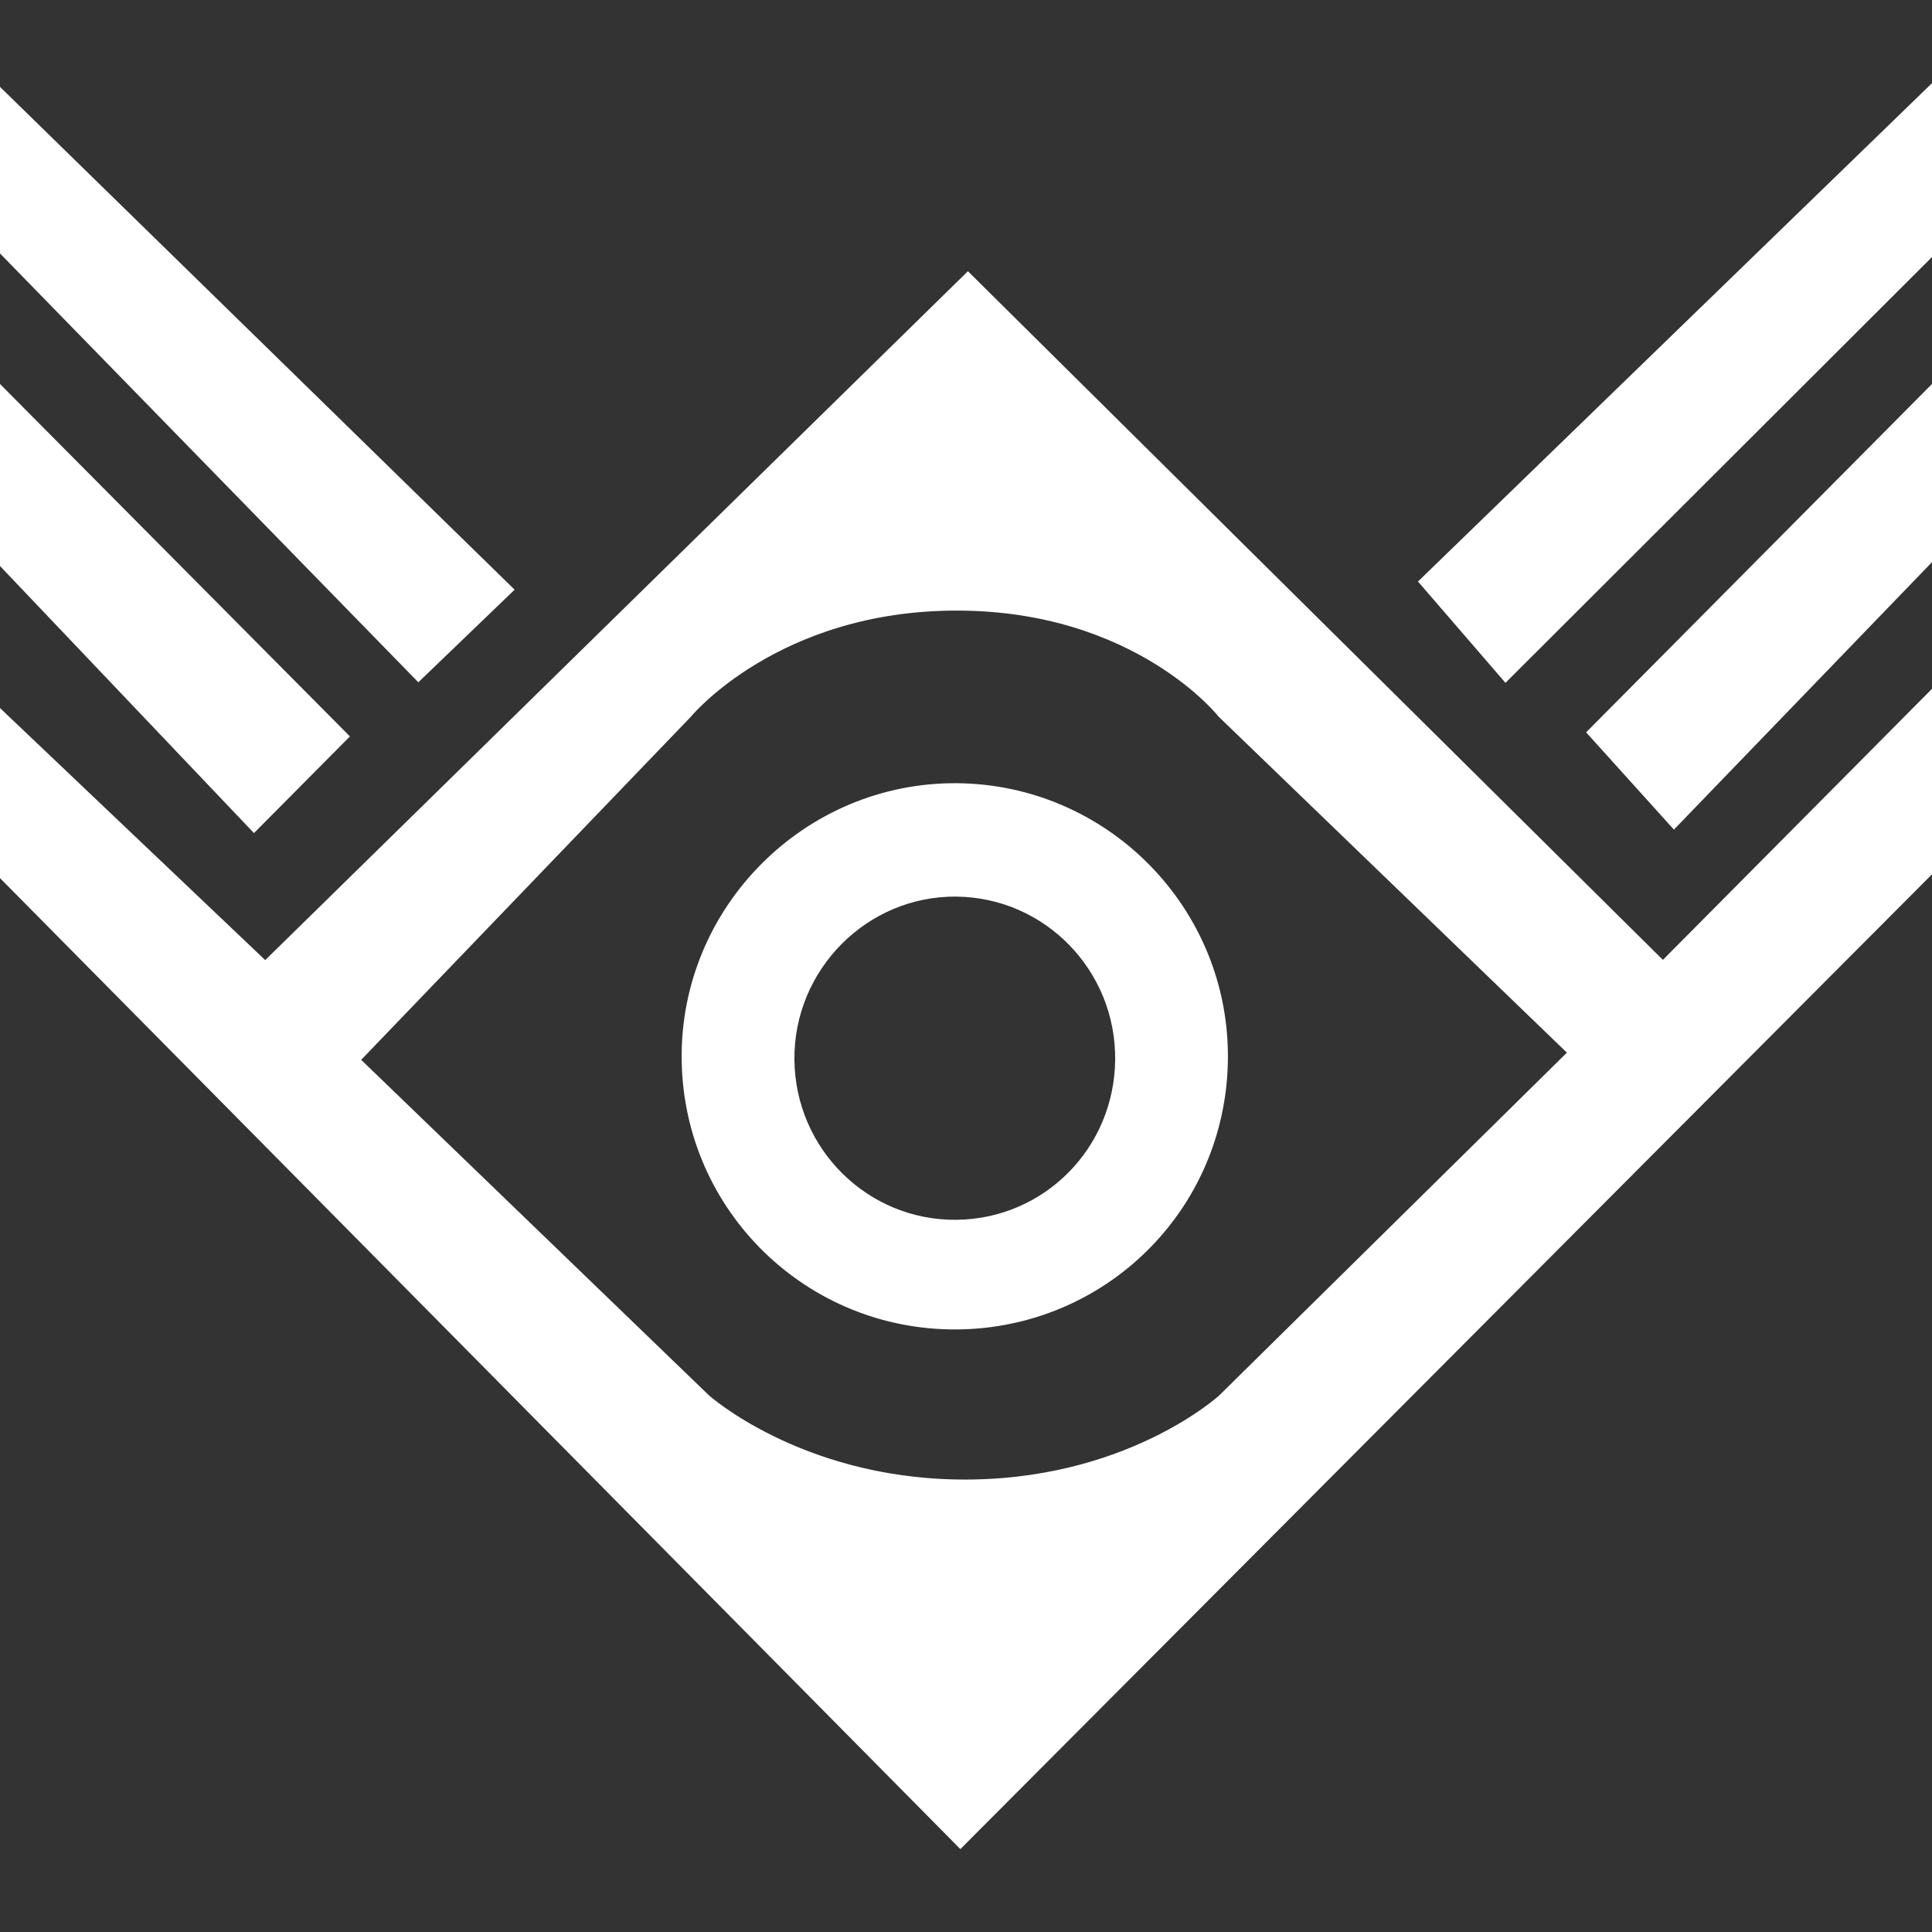
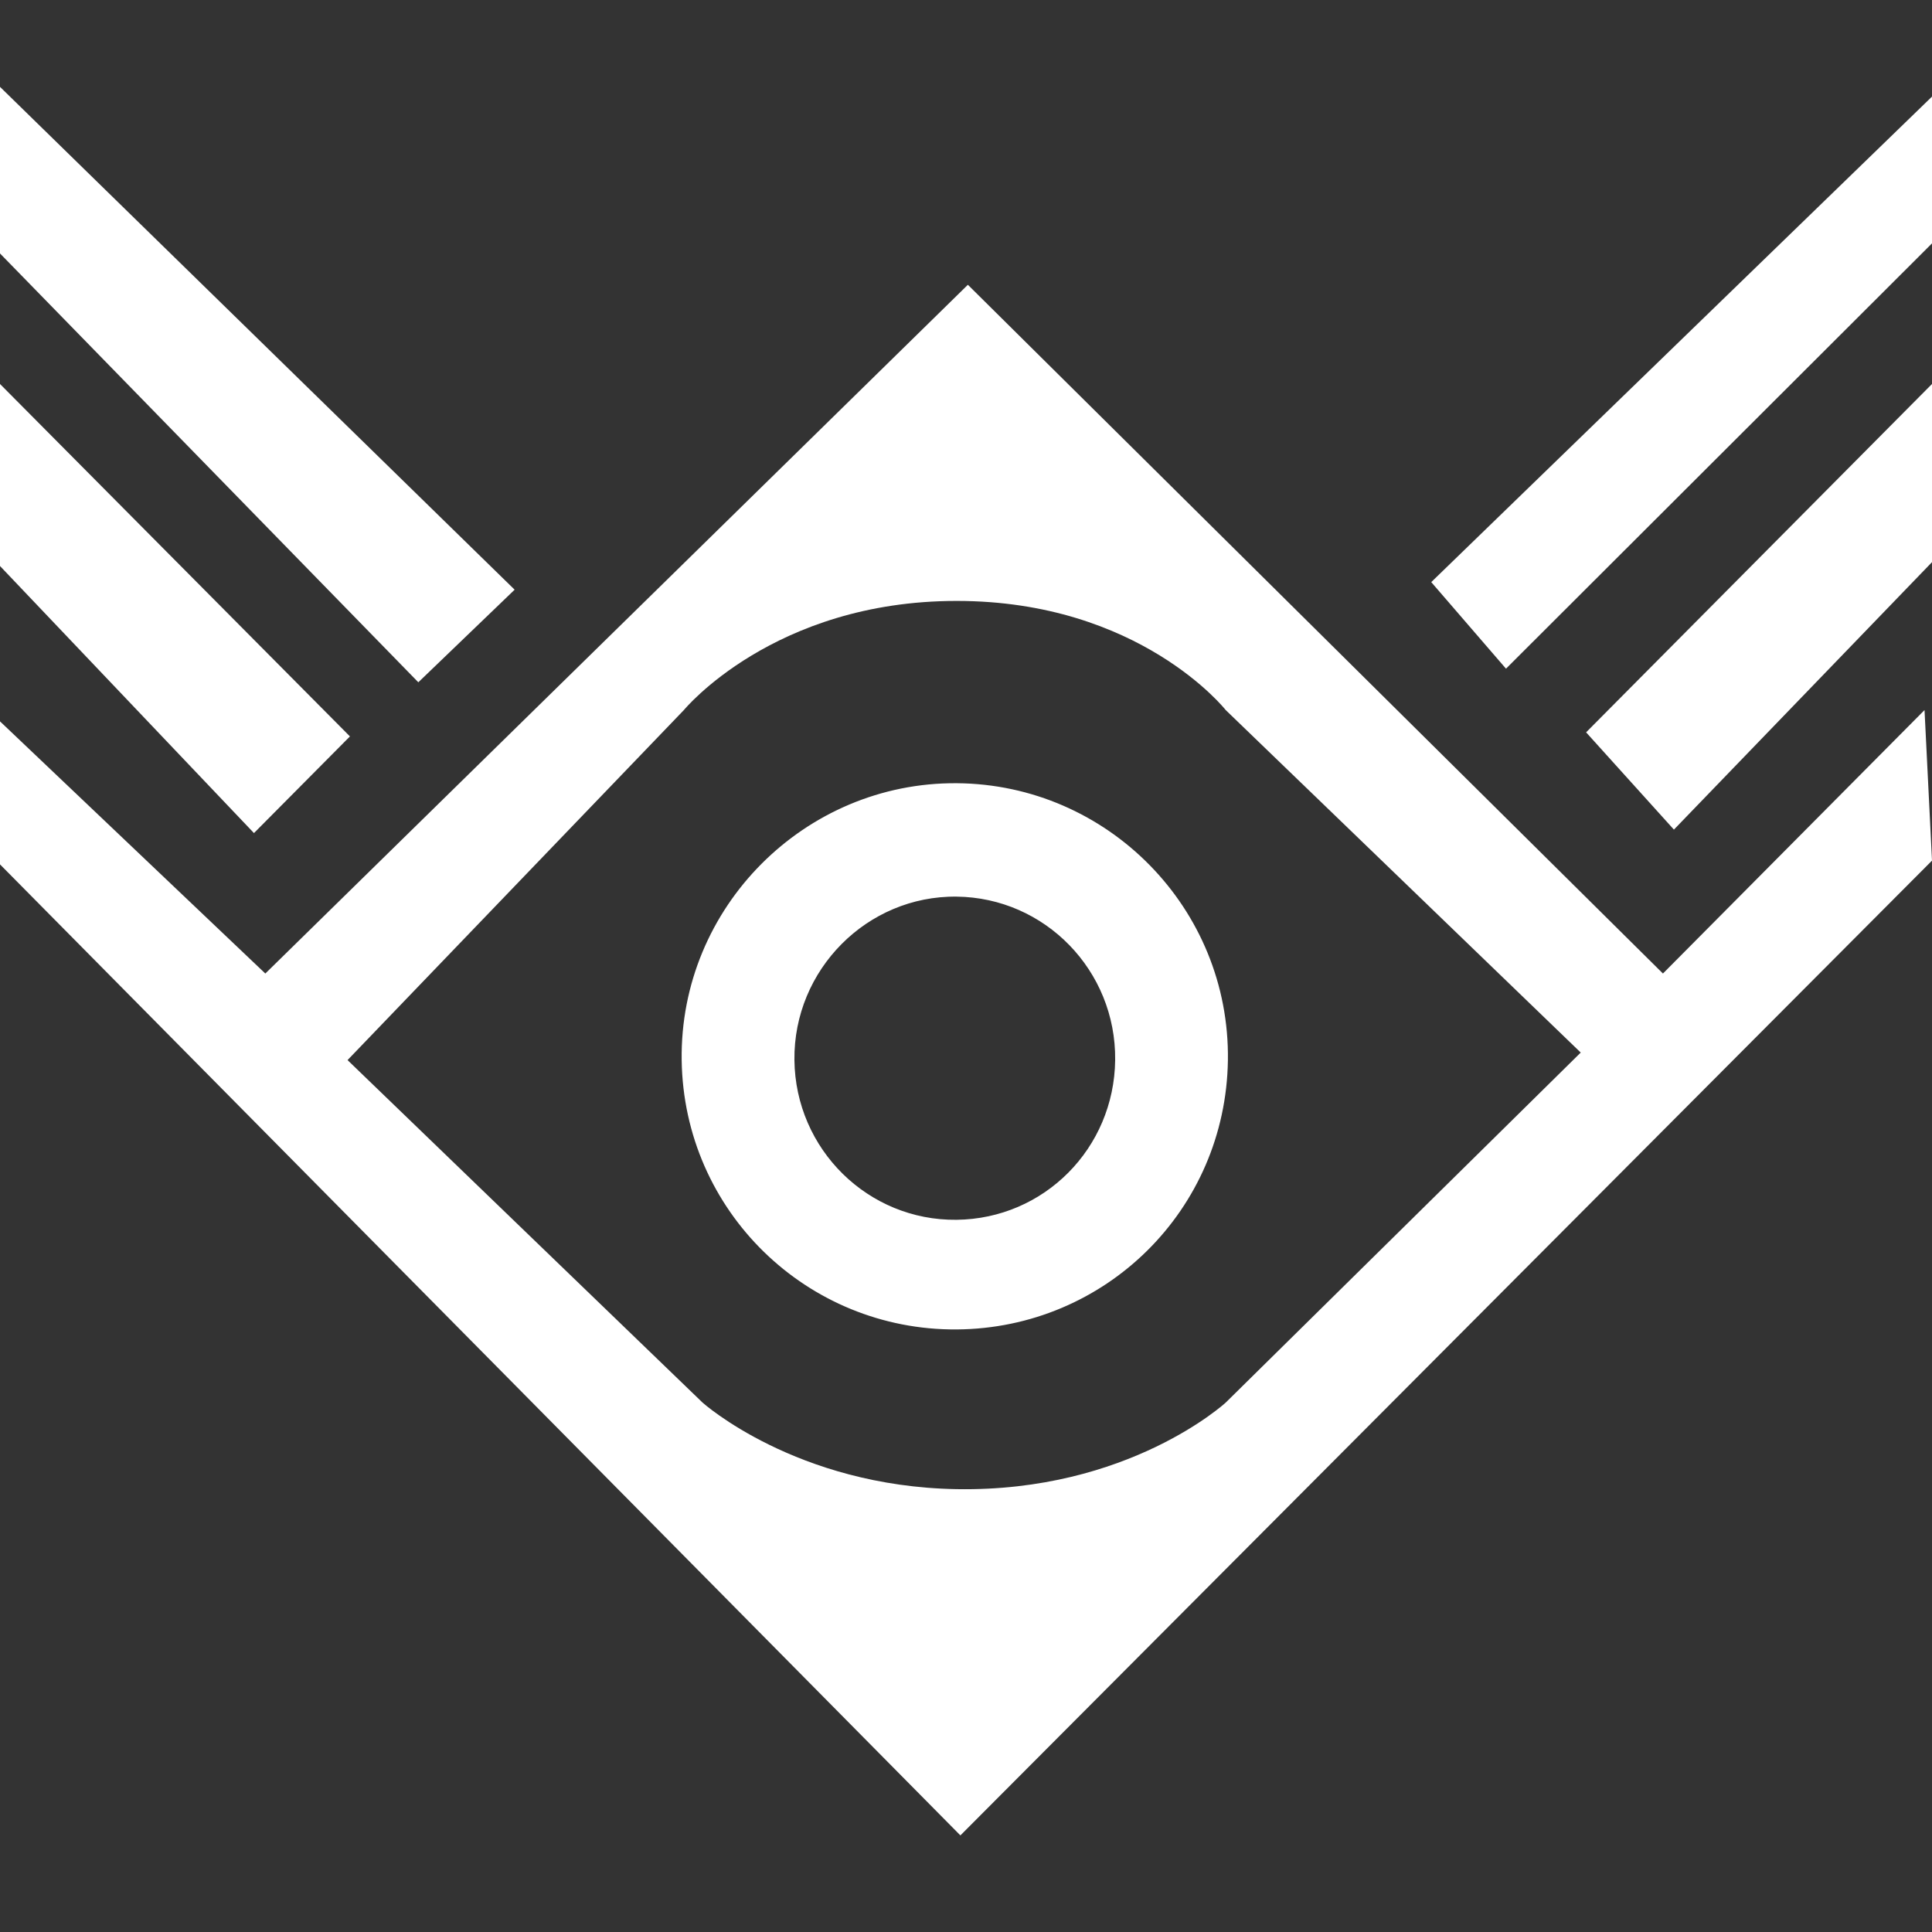
<svg xmlns="http://www.w3.org/2000/svg" width="500" height="500" viewBox="0 0 500 500" fill="#ffffffff">
  <rect x="0" y="0" width="500" height="500" fill="#333333" stroke="none" />
  <g clip-path="url(#clip0_13_2)">
-     <path d="M0 25.974V62.013L108.317 173.052L129.594 152.597L0 25.974Z" />
    <path d="M65.764 212.013L87.041 190.584L0 102.922V142.857L65.764 212.013Z" />
    <path fill-rule="evenodd" clip-rule="evenodd" d="M0 223.701L248.549 475L500 222.727L498.066 183.766L430.367 251.948L250.484 73.701L68.665 251.948L0 186.688V223.701ZM181.818 362.987L89.942 274.351L176.983 183.766C176.983 183.766 200.193 155.519 247.582 155.519C294.971 155.519 317.215 183.766 317.215 183.766L409.091 272.403L317.215 362.987C317.215 362.987 292.07 386.149 247.582 385.39C205.996 384.679 181.818 362.987 181.818 362.987Z" />
-     <path fill-rule="evenodd" clip-rule="evenodd" d="M178.917 274.351C179.451 312.006 210.191 341.825 247.582 341.558C284.704 341.293 314.75 311.735 315.28 274.351C315.818 236.429 285.238 205.464 247.582 205.195C209.66 204.924 178.375 236.161 178.917 274.351ZM247.582 318.182C223.28 318.451 203.362 298.827 203.095 274.351C202.825 249.607 223.014 229.274 247.582 229.545C271.885 229.814 291.37 249.874 291.103 274.351C290.838 298.556 271.616 317.916 247.582 318.182Z" />
    <path d="M413.926 189.61L433.269 211.039L500 141.883V102.922L413.926 189.61Z" />
    <path d="M370.406 150.649L389.749 173.052L500 62.987V25L370.406 150.649Z" />
    <path d="M0 25.974V62.013L108.317 173.052L129.594 152.597L0 25.974Z" stroke="#ffffffff" stroke-width="5" />
    <path d="M65.764 212.013L87.041 190.584L0 102.922V142.857L65.764 212.013Z" stroke="#ffffffff" stroke-width="5" />
-     <path fill-rule="evenodd" clip-rule="evenodd" d="M0 223.701L248.549 475L500 222.727L498.066 183.766L430.367 251.948L250.484 73.701L68.665 251.948L0 186.688V223.701ZM181.818 362.987L89.942 274.351L176.983 183.766C176.983 183.766 200.193 155.519 247.582 155.519C294.971 155.519 317.215 183.766 317.215 183.766L409.091 272.403L317.215 362.987C317.215 362.987 292.07 386.149 247.582 385.39C205.996 384.679 181.818 362.987 181.818 362.987Z" stroke="#ffffffff" stroke-width="5" />
    <path fill-rule="evenodd" clip-rule="evenodd" d="M178.917 274.351C179.451 312.006 210.191 341.825 247.582 341.558C284.704 341.293 314.75 311.735 315.28 274.351C315.818 236.429 285.238 205.464 247.582 205.195C209.66 204.924 178.375 236.161 178.917 274.351ZM247.582 318.182C223.28 318.451 203.362 298.827 203.095 274.351C202.825 249.607 223.014 229.274 247.582 229.545C271.885 229.814 291.37 249.874 291.103 274.351C290.838 298.556 271.616 317.916 247.582 318.182Z" stroke="#ffffffff" stroke-width="5" />
    <path d="M413.926 189.61L433.269 211.039L500 141.883V102.922L413.926 189.61Z" stroke="#ffffffff" stroke-width="5" />
-     <path d="M370.406 150.649L389.749 173.052L500 62.987V25L370.406 150.649Z" stroke="#ffffffff" stroke-width="5" />
  </g>
  <defs>
    <clipPath id="clip0_13_2">
      <rect width="500" height="500" />
    </clipPath>
  </defs>
</svg>